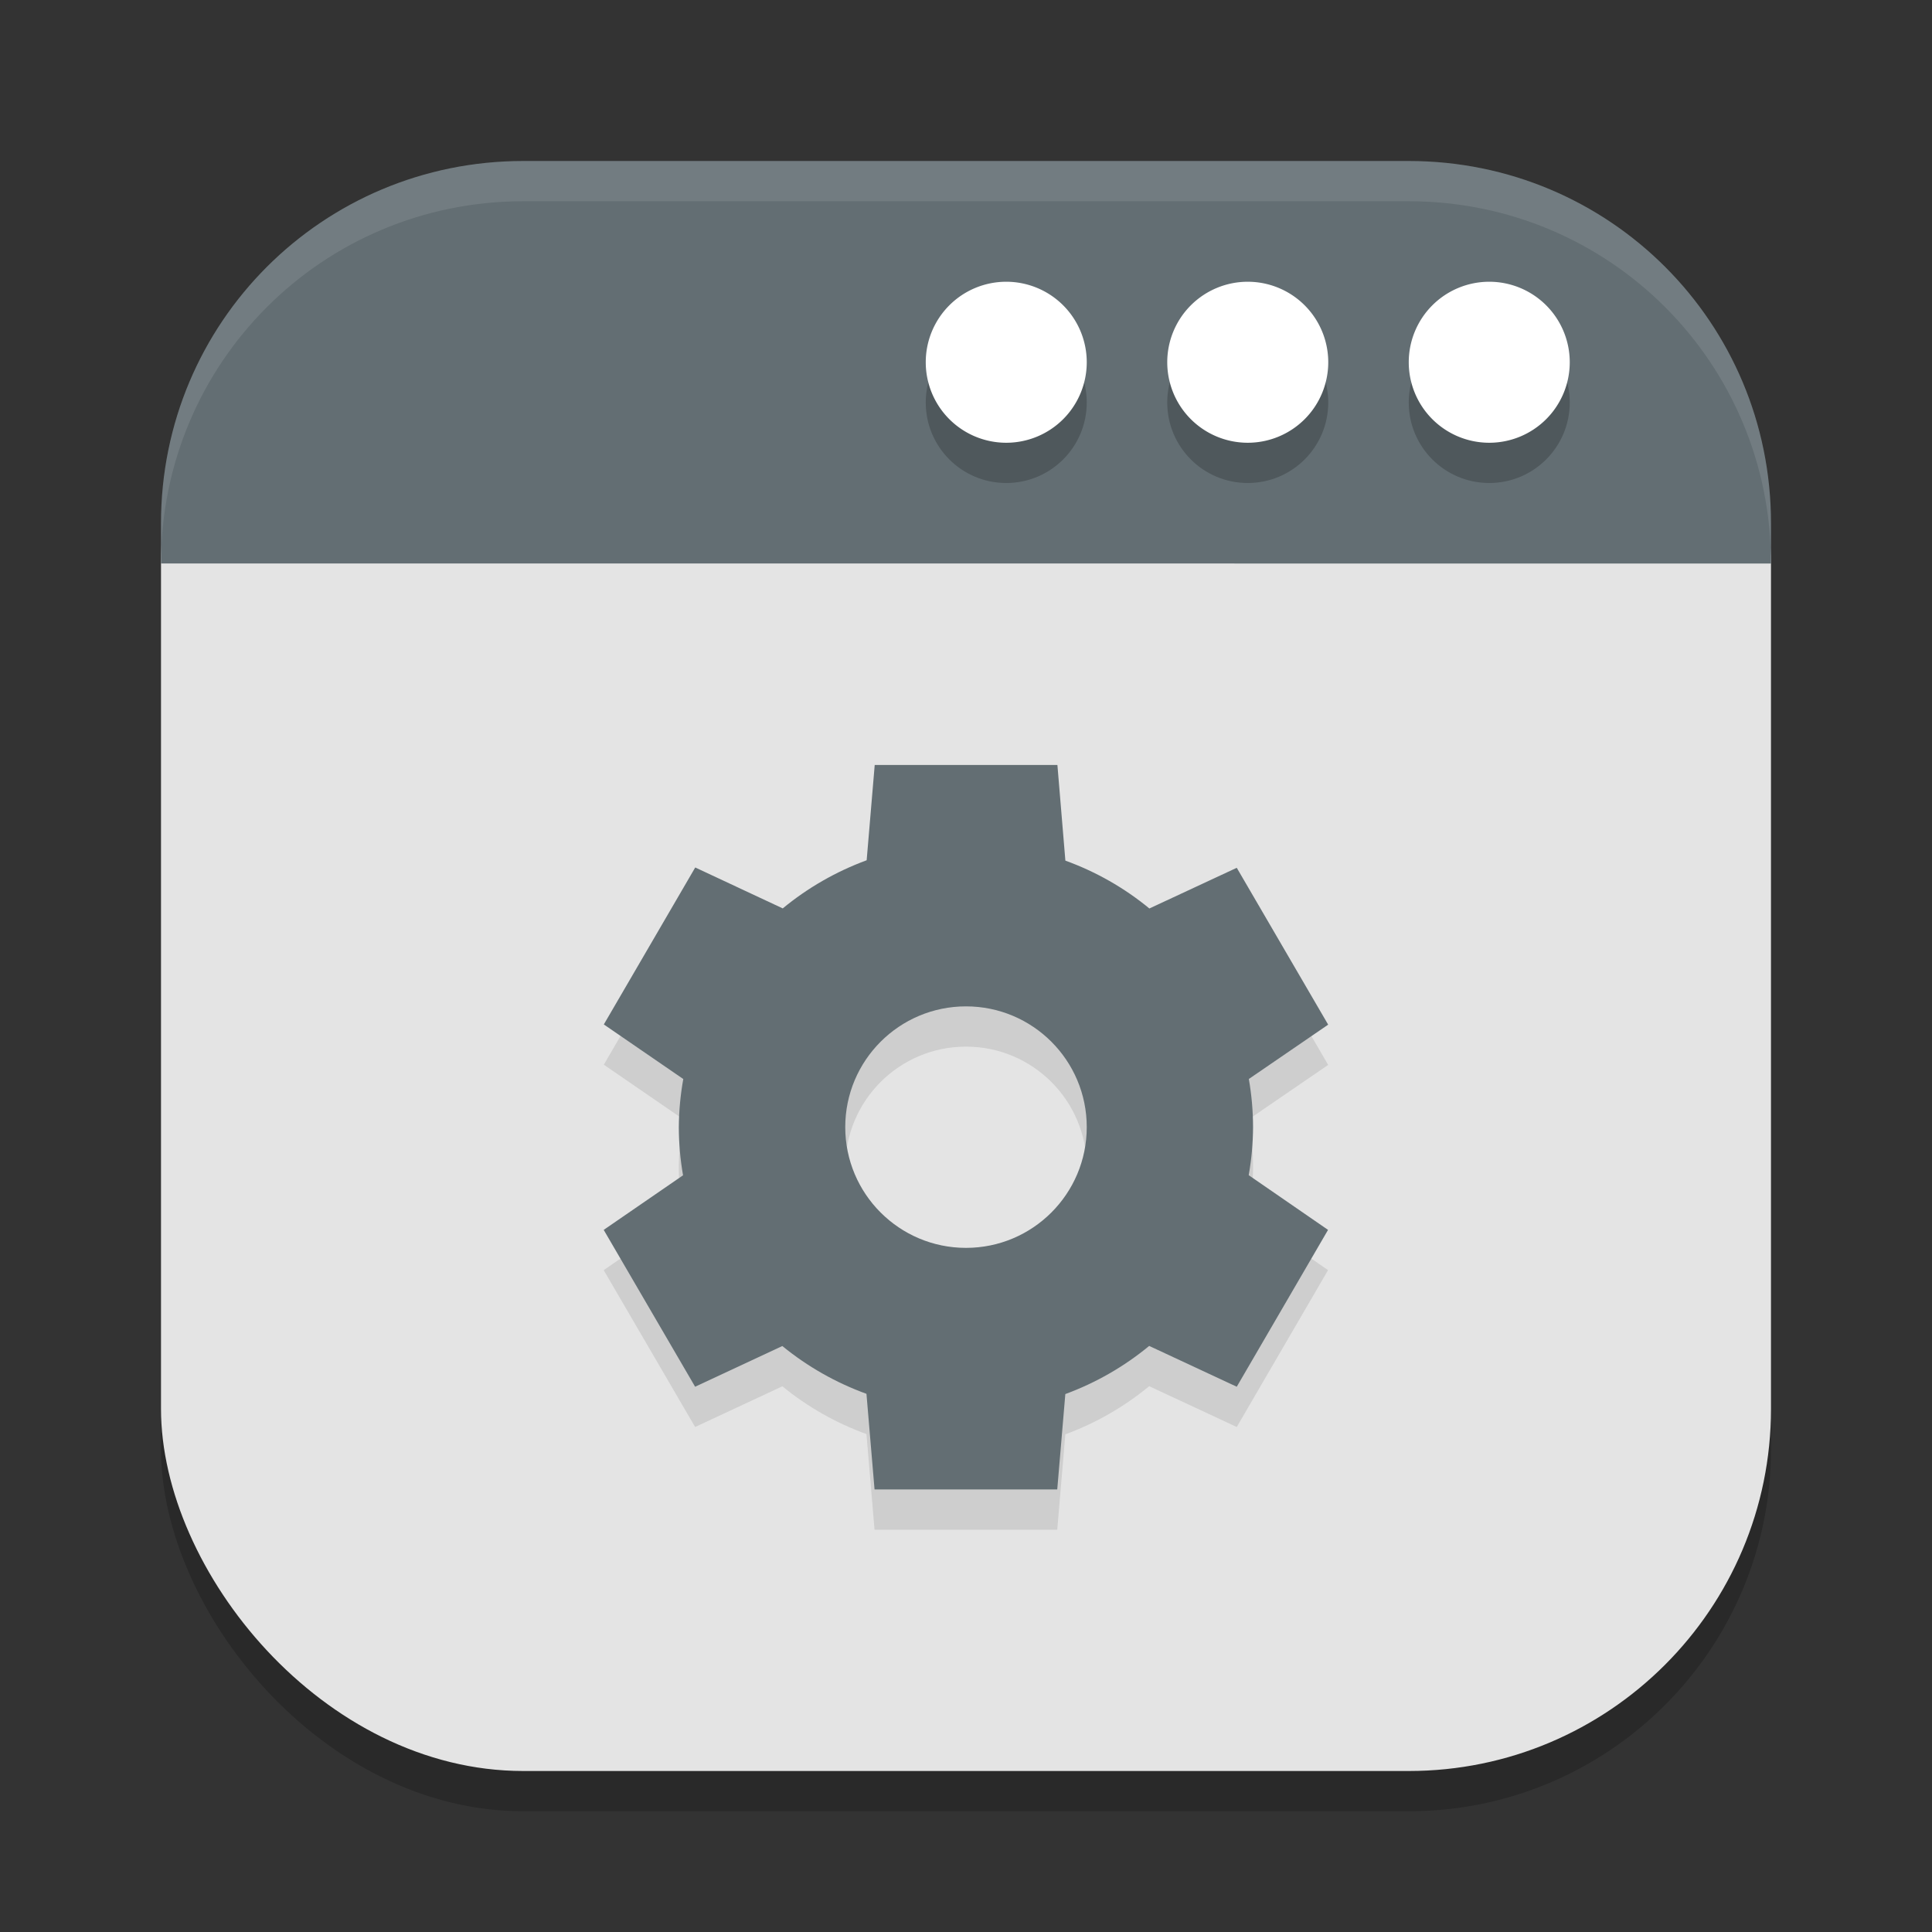
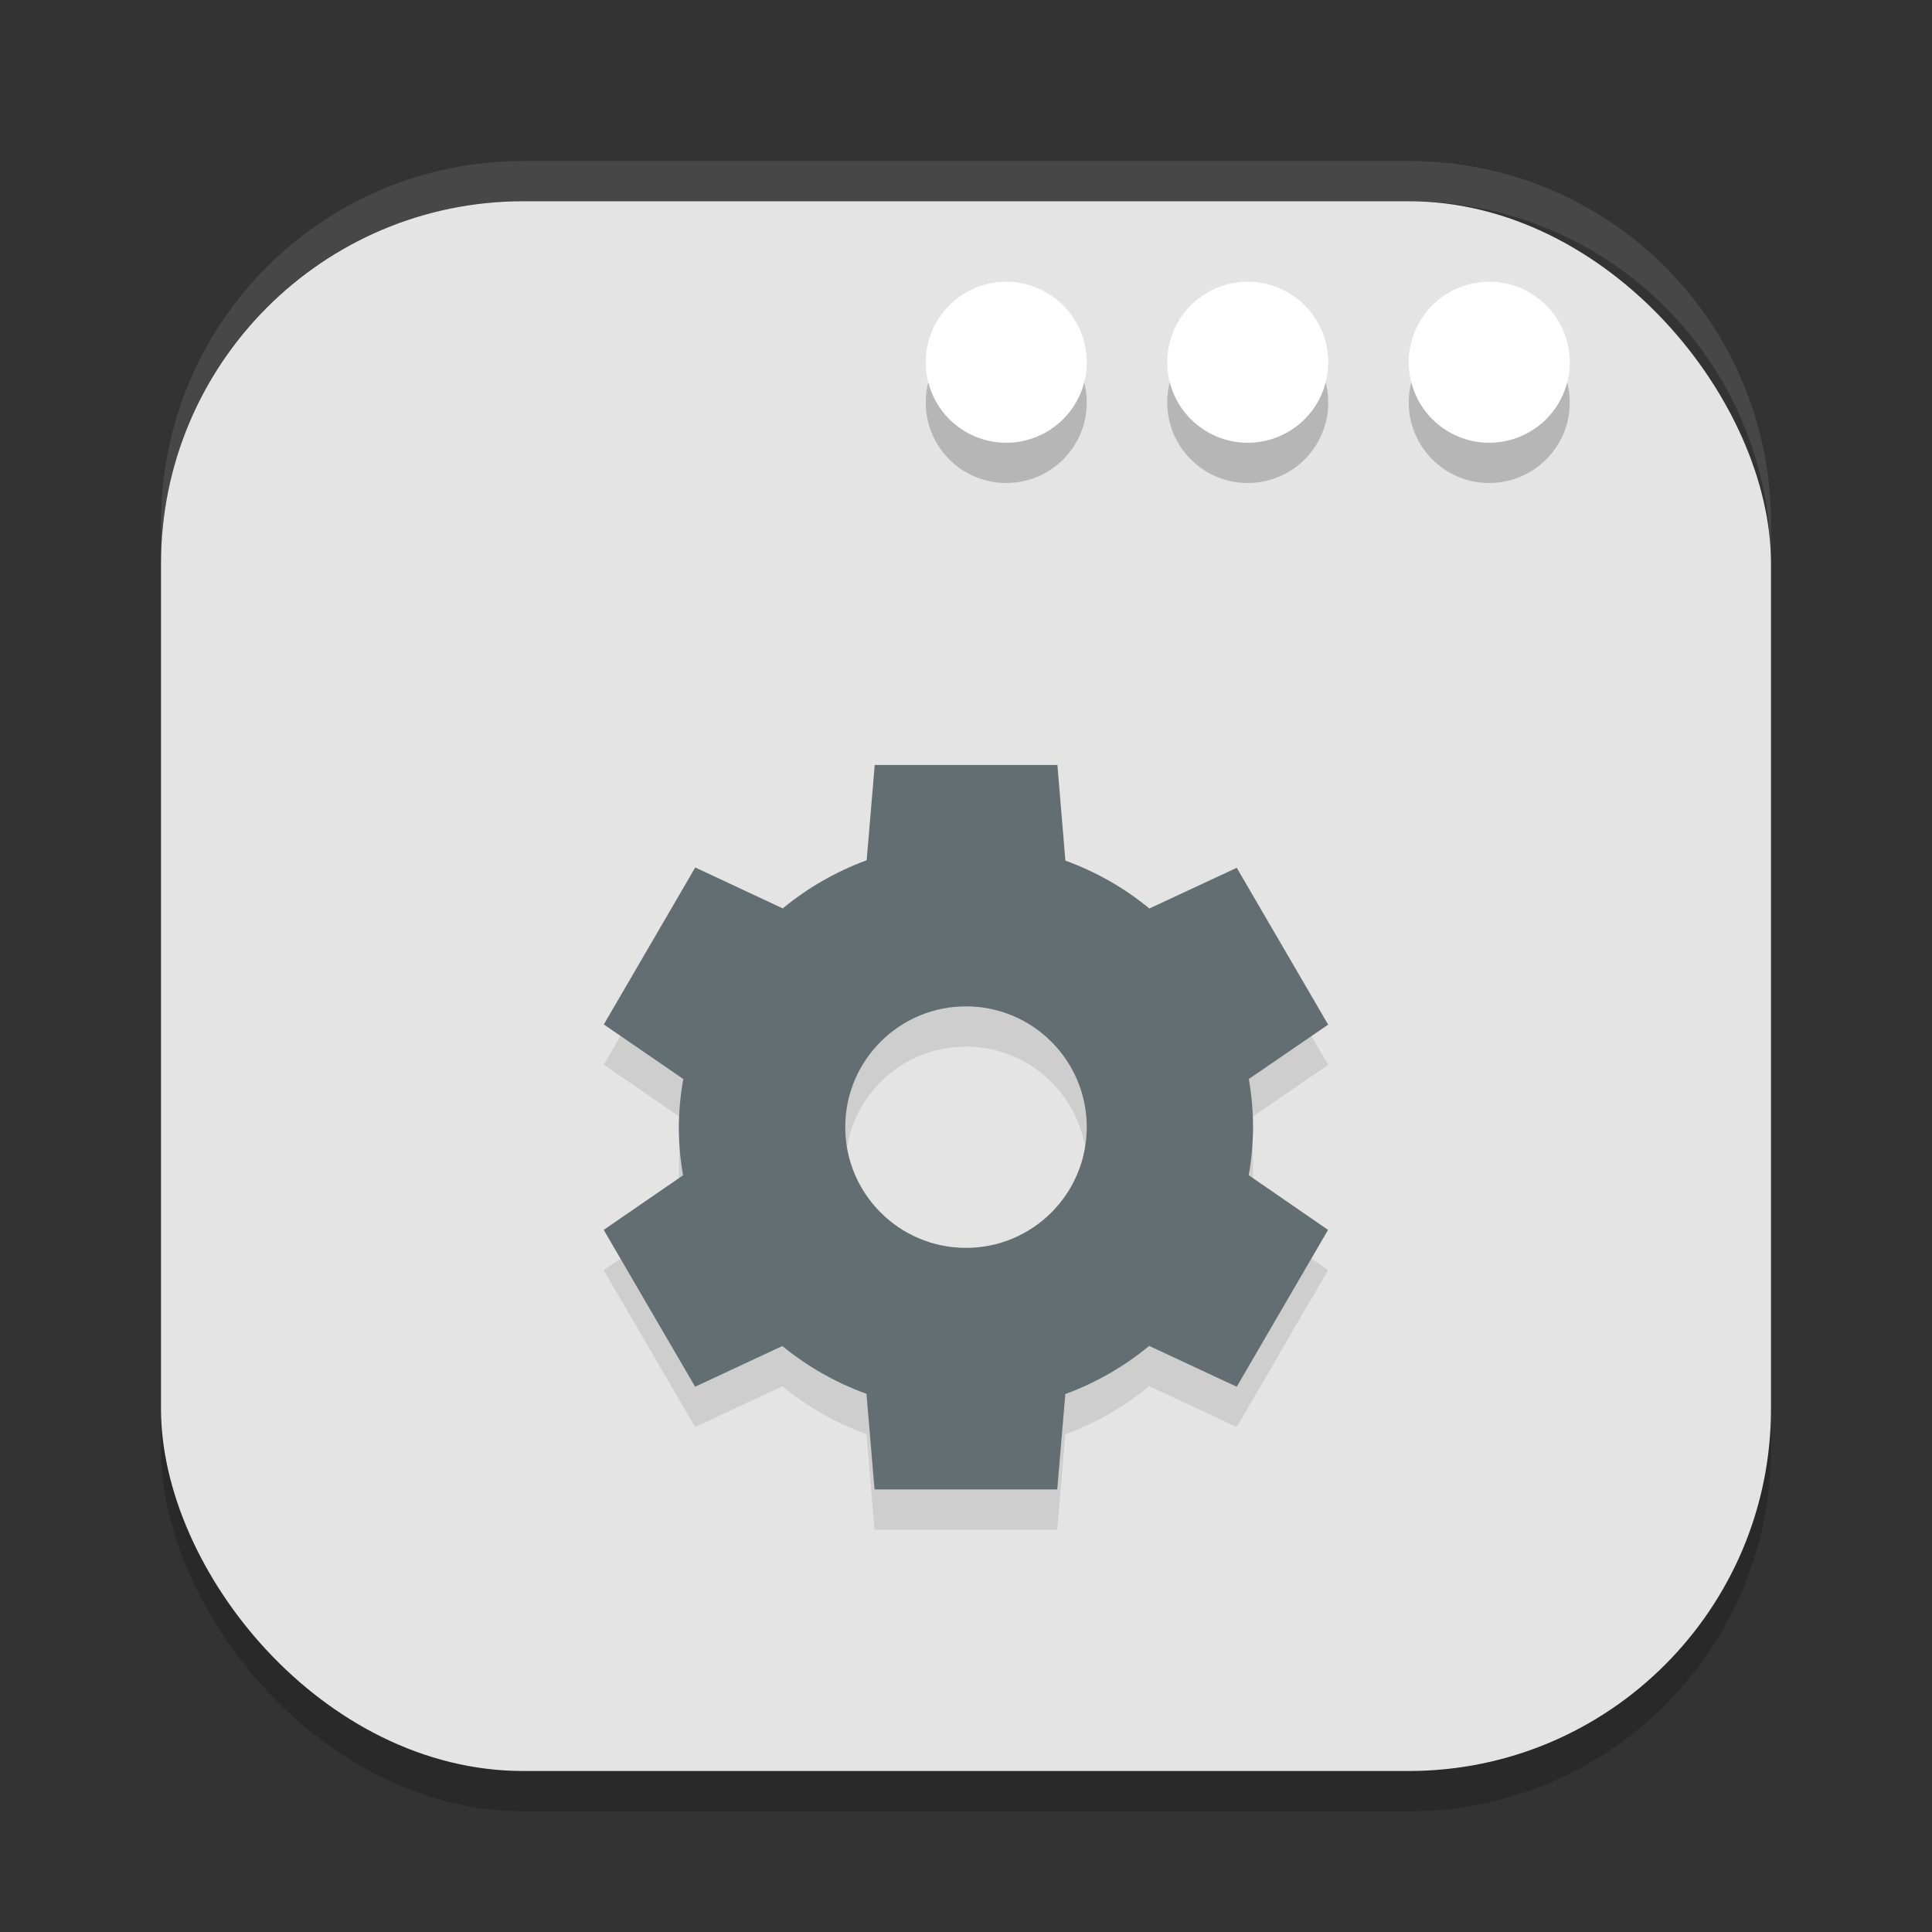
<svg xmlns="http://www.w3.org/2000/svg" xmlns:ns1="http://www.inkscape.org/namespaces/inkscape" xmlns:ns2="http://sodipodi.sourceforge.net/DTD/sodipodi-0.dtd" width="48" height="48" viewBox="0 0 48 48" version="1.1" id="svg5" ns1:version="1.3 (0e150ed6c4, 2023-07-21)" ns2:docname="preferences-system-windows-behavior.svg">
  <rect x="0" y="0" width="48" height="48" fill="#333333" stroke="none" />
  <ns2:namedview id="namedview7" pagecolor="#ffffff" bordercolor="#000000" borderopacity="0.25" ns1:showpageshadow="2" ns1:pageopacity="0.0" ns1:pagecheckerboard="0" ns1:deskcolor="#d1d1d1" ns1:document-units="px" showgrid="false" ns1:zoom="16.3125" ns1:cx="23.969349" ns1:cy="24" ns1:window-width="1920" ns1:window-height="984" ns1:window-x="0" ns1:window-y="29" ns1:window-maximized="1" ns1:current-layer="svg5" />
  <defs id="defs2" />
  <rect style="opacity:0.2;fill:#000000;stroke-width:2.857;stroke-linecap:square" id="rect234" width="40" height="40" x="4" y="5" ry="9" />
  <rect style="fill:#e4e4e4;fill-opacity:1;stroke-width:2.857;stroke-linecap:square" id="rect396" width="40" height="39" x="4" y="5" ry="9" />
  <path d="m 21.732,20 -0.003,0.006 h 0.003 z m 0,0.006 -0.2,2.367 c -0.758,0.279 -1.463,0.683 -2.085,1.196 l -2.174,-1.017 -2.271,3.9 1.974,1.356 c -0.071,0.395 -0.108,0.795 -0.111,1.196 7.58e-4,0.401 0.036,0.801 0.105,1.196 l -1.971,1.356 2.271,3.897 2.167,-1.011 c 0.624,0.51 1.33,0.911 2.09,1.187 l 0.201,2.376 h 4.539 l 0.201,-2.37 c 0.758,-0.279 1.462,-0.683 2.083,-1.196 l 2.176,1.014 2.268,-3.897 -1.971,-1.359 c 0.07,-0.394 0.106,-0.793 0.108,-1.192 -5.87e-4,-0.402 -0.036,-0.803 -0.105,-1.198 l 1.971,-1.35 -2.271,-3.897 -2.171,1.011 C 27.935,23.059 27.228,22.657 26.469,22.382 L 26.271,20.006 Z M 24,26.003 c 1.657,0 3,1.343 3,3 0,1.657 -1.343,3 -3,3 -1.657,0 -3,-1.343 -3,-3 0,-1.657 1.343,-3 3,-3 z" style="fill:#000000;stroke-width:1.5;opacity:0.1" id="path8" />
  <path style="fill:#636e73;stroke-width:1.5;fill-opacity:1" d="m 21.732,19 -0.003,0.006 h 0.003 z m 0,0.006 -0.2,2.367 c -0.758,0.279 -1.463,0.683 -2.085,1.196 l -2.174,-1.017 -2.271,3.9 1.974,1.356 c -0.071,0.395 -0.108,0.795 -0.111,1.196 7.58e-4,0.401 0.036,0.801 0.105,1.196 l -1.971,1.356 2.271,3.897 2.167,-1.011 c 0.624,0.51 1.33,0.911 2.09,1.187 l 0.201,2.376 h 4.539 l 0.201,-2.37 c 0.758,-0.279 1.462,-0.683 2.083,-1.196 l 2.176,1.014 2.268,-3.897 -1.971,-1.359 c 0.07,-0.394 0.106,-0.793 0.108,-1.192 -5.87e-4,-0.402 -0.036,-0.803 -0.105,-1.198 l 1.971,-1.35 -2.271,-3.897 -2.171,1.011 C 27.935,22.059 27.228,21.657 26.469,21.382 L 26.271,19.006 Z M 24,25.003 c 1.657,0 3,1.343 3,3 0,1.657 -1.343,3 -3,3 -1.657,0 -3,-1.343 -3,-3 0,-1.657 1.343,-3 3,-3 z" id="path9" />
-   <path id="rect5065" style="opacity:1;fill:#636e73;fill-opacity:1;stroke-width:2;stroke-linecap:round;stroke-linejoin:round" d="M 13,4 C 8.014,4 4,8.014 4,13 v 1 H 44 V 13 C 44,8.014 39.986,4 35,4 Z" />
  <path id="path1" style="opacity:0.2;fill:#000000;fill-opacity:1;stroke-width:2" d="m 25,8 c -1.105,0 -2,0.895 -2,2 0,1.105 0.895,2 2,2 1.105,0 2,-0.895 2,-2 0,-1.105 -0.895,-2 -2,-2 z m 6,0 c -1.105,0 -2,0.895 -2,2 0,1.105 0.895,2 2,2 1.105,0 2,-0.895 2,-2 0,-1.105 -0.895,-2 -2,-2 z m 6,0 c -1.105,0 -2,0.895 -2,2 0,1.105 0.895,2 2,2 1.105,0 2,-0.895 2,-2 0,-1.105 -0.895,-2 -2,-2 z" />
  <path id="path2" style="fill:#ffffff" d="m 25,7 a 2,2 0 0 0 -2,2 2,2 0 0 0 2,2 2,2 0 0 0 2,-2 2,2 0 0 0 -2,-2 z m 6,0 a 2,2 0 0 0 -2,2 2,2 0 0 0 2,2 2,2 0 0 0 2,-2 2,2 0 0 0 -2,-2 z m 6,0 a 2,2 0 0 0 -2,2 2,2 0 0 0 2,2 2,2 0 0 0 2,-2 2,2 0 0 0 -2,-2 z" />
  <path id="path1040" style="opacity:0.1;fill:#ffffff;stroke-width:8;stroke-linecap:square" d="M 13,4 C 8.014,4 4,8.014 4,13 v 1 C 4,9.014 8.014,5 13,5 h 22 c 4.986,0 9,4.014 9,9 V 13 C 44,8.014 39.986,4 35,4 Z" />
</svg>